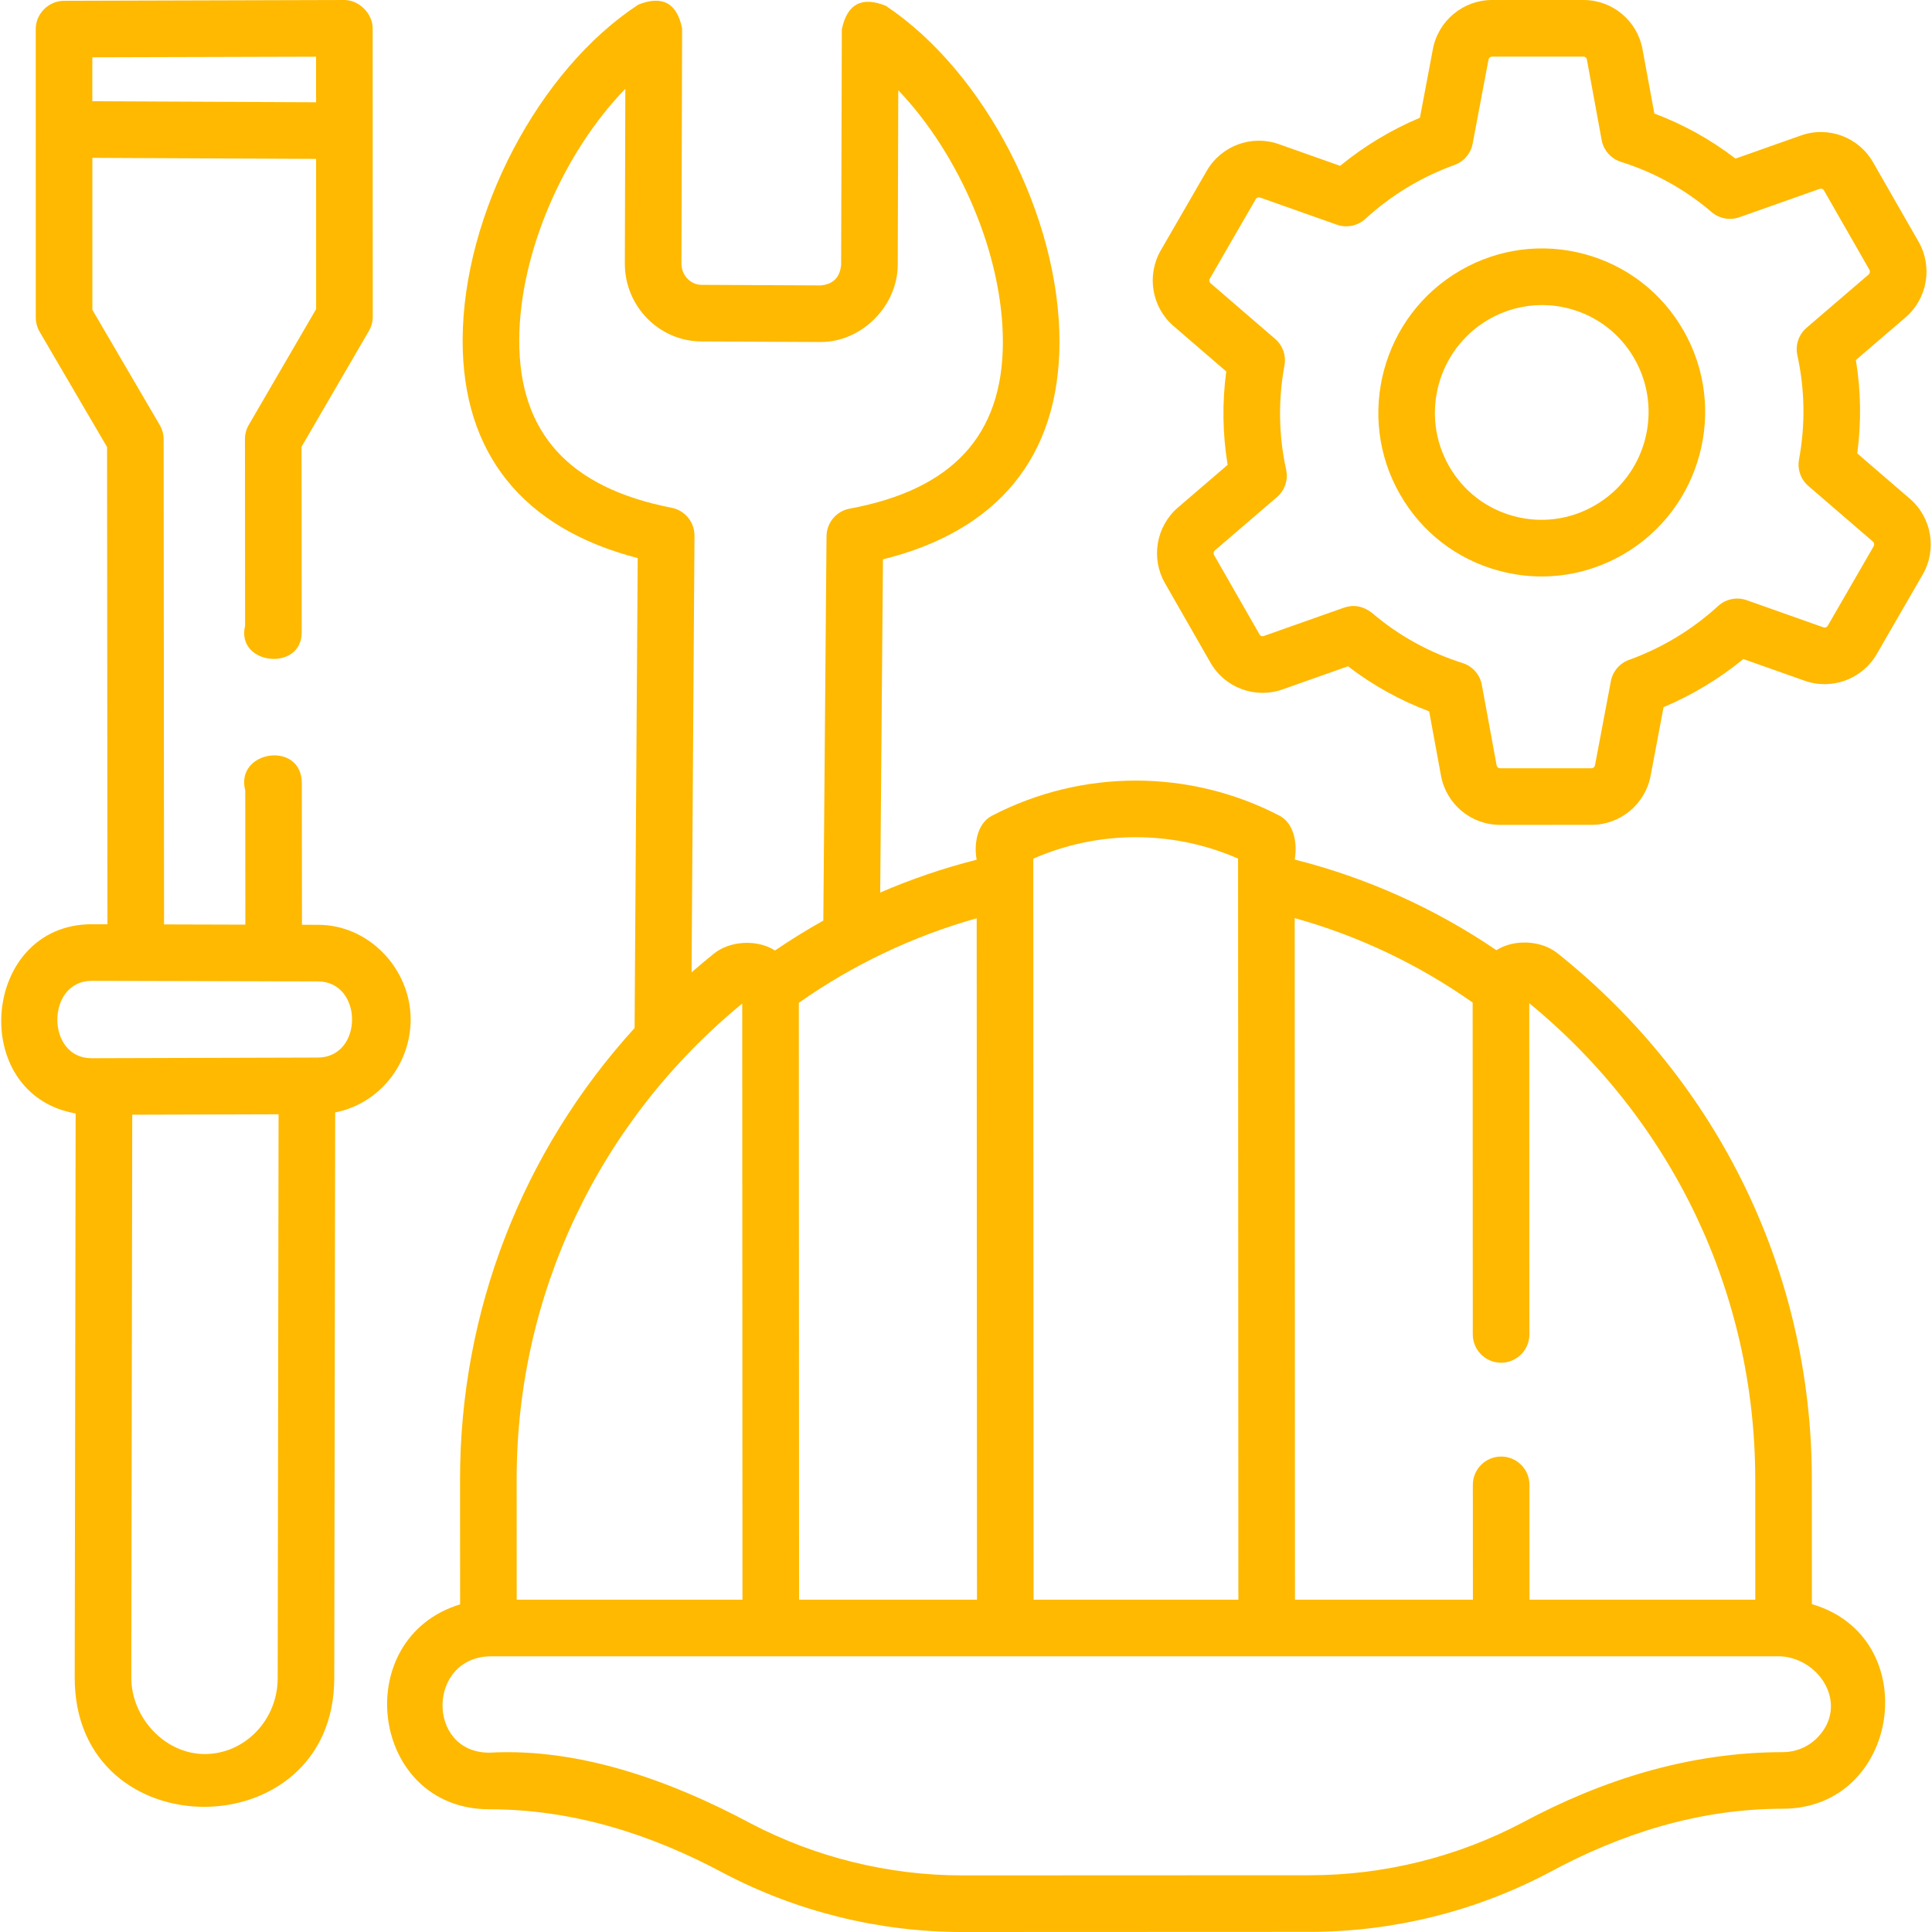
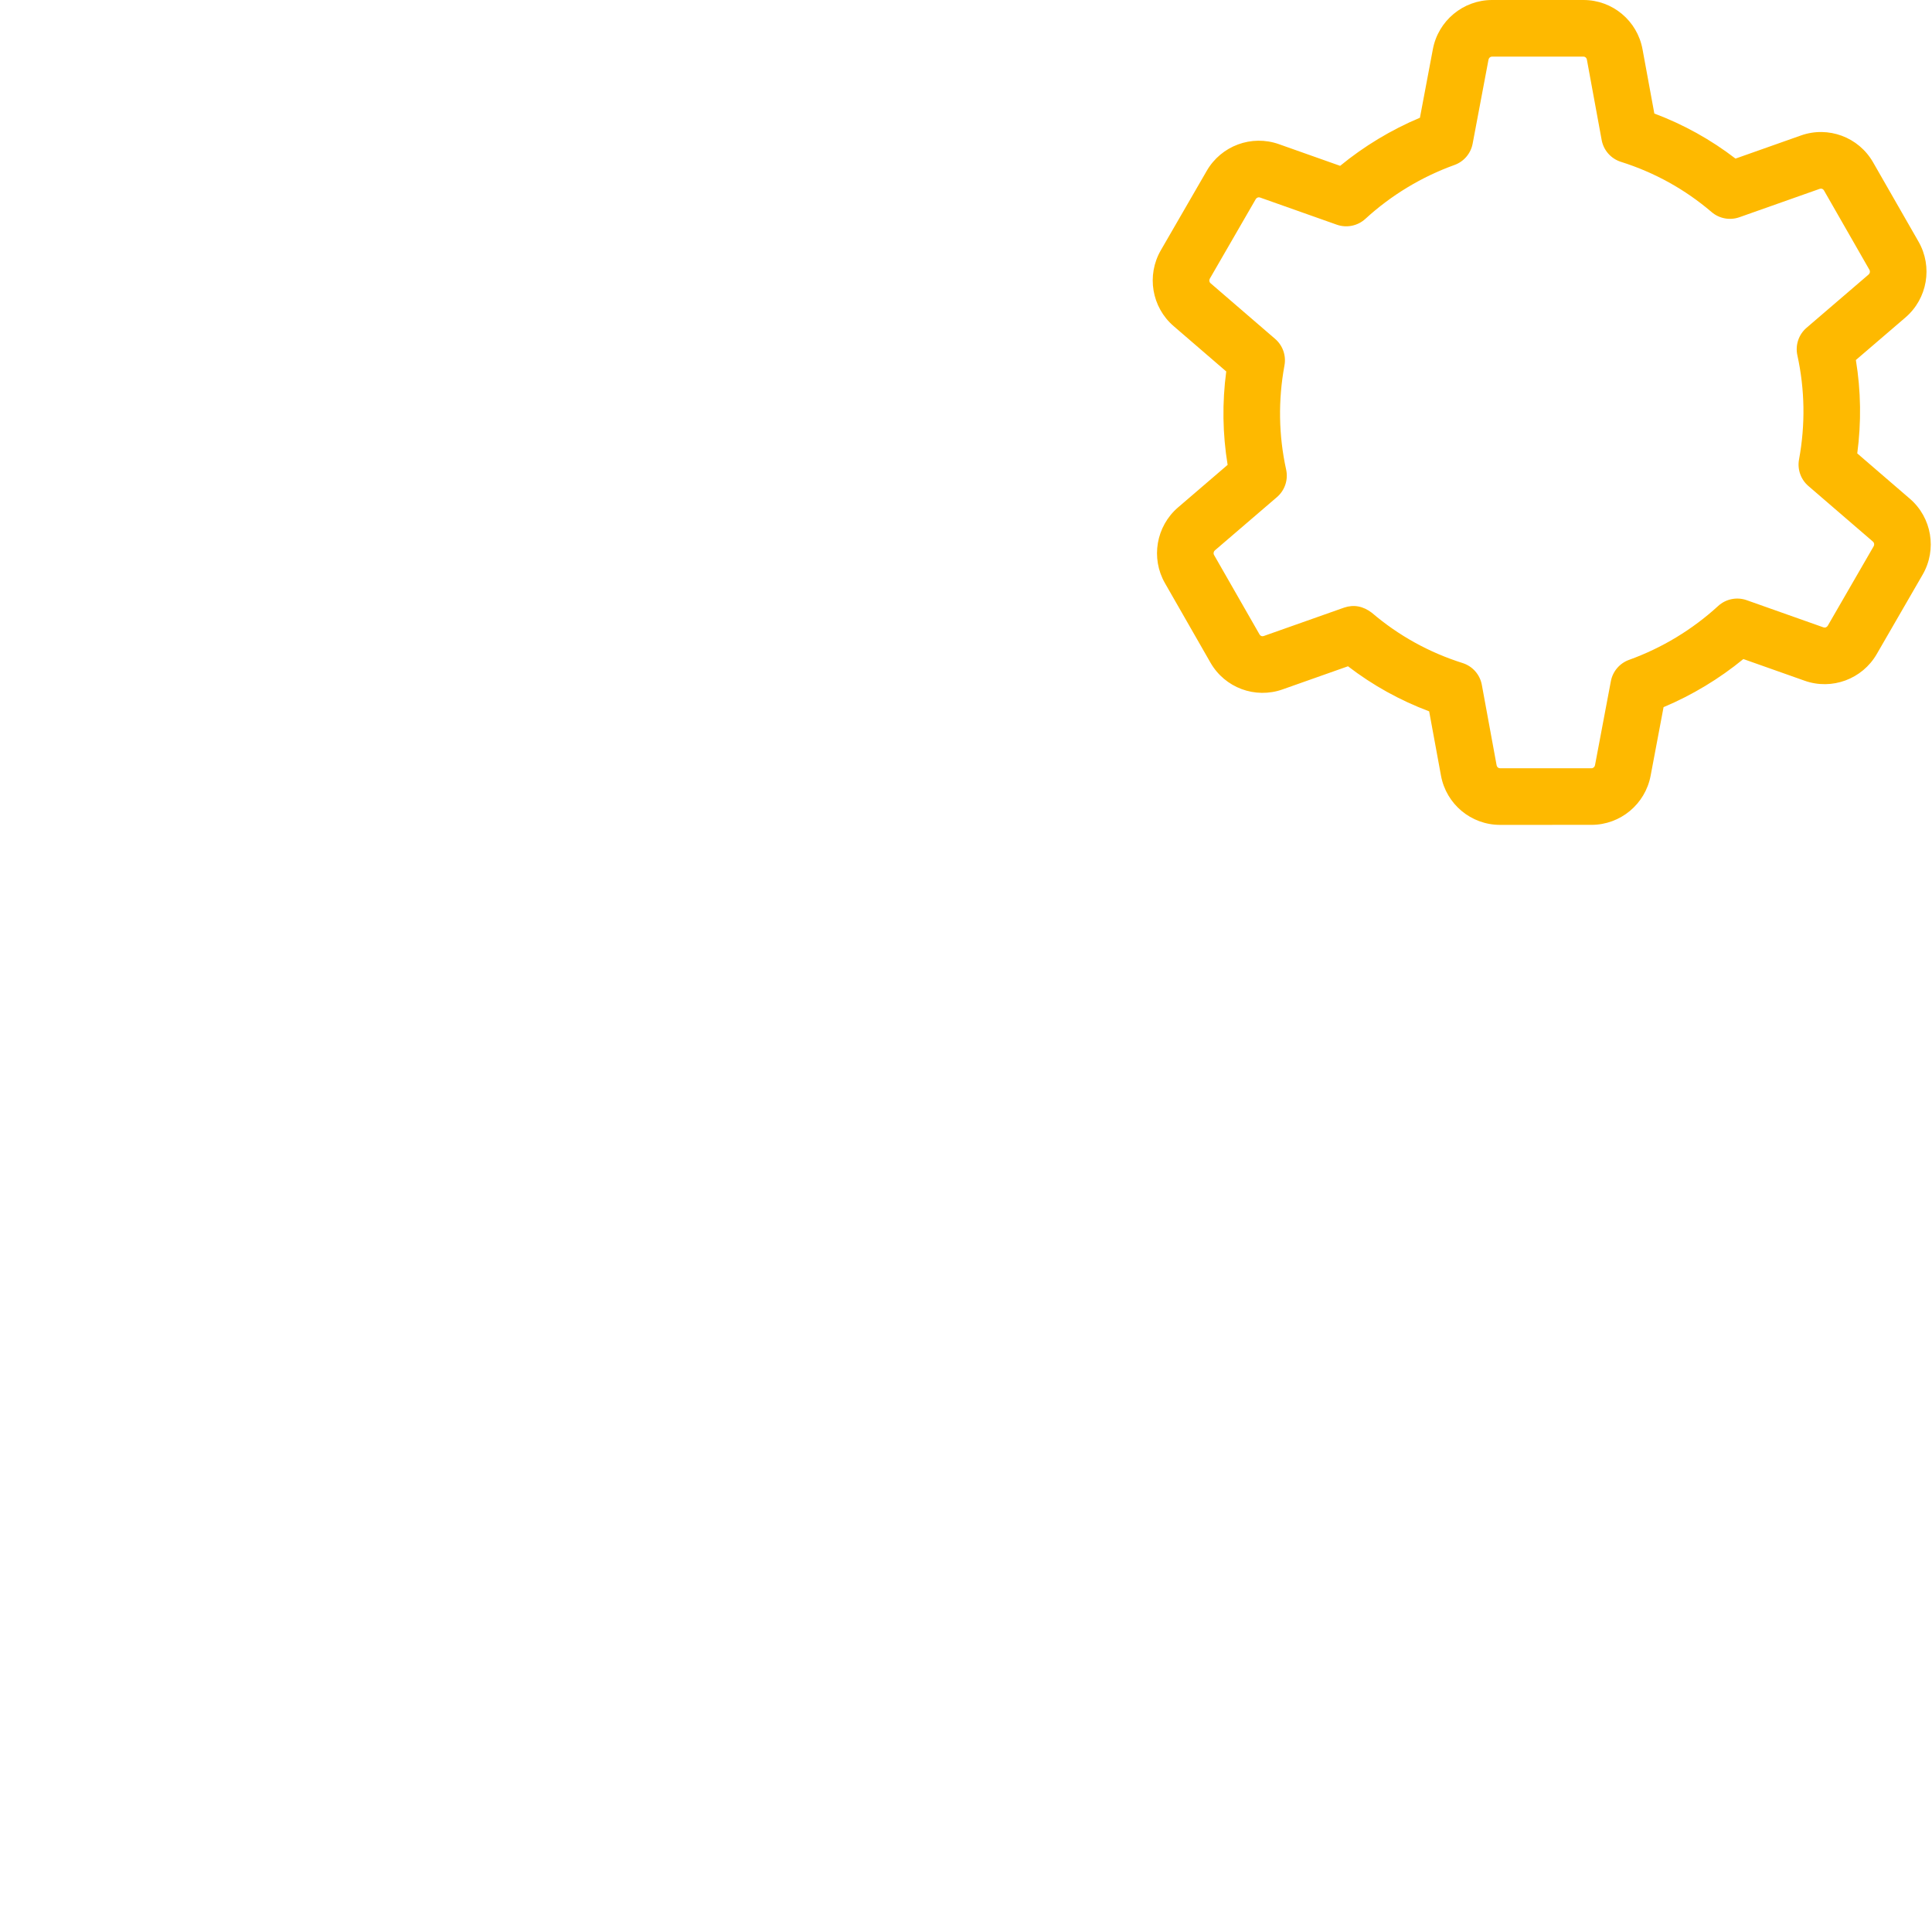
<svg xmlns="http://www.w3.org/2000/svg" width="67" height="67" viewBox="0 0 67 67" fill="none">
-   <path d="M54.947 8.811C53.485 8.418 51.955 8.62 50.642 9.38C47.934 10.947 46.996 14.43 48.55 17.143C49.304 18.459 50.524 19.401 51.986 19.794C52.475 19.926 52.971 19.991 53.464 19.991C54.446 19.991 55.417 19.732 56.292 19.226C58.999 17.659 59.938 14.176 58.383 11.463C57.629 10.146 56.409 9.205 54.947 8.811ZM55.308 17.527C54.45 18.024 53.451 18.156 52.496 17.899C51.542 17.642 50.745 17.027 50.253 16.168C49.234 14.389 49.85 12.106 51.625 11.079C52.197 10.748 52.831 10.579 53.473 10.579C53.794 10.579 54.118 10.621 54.437 10.707C55.391 10.964 56.188 11.578 56.68 12.438C57.699 14.217 57.084 16.5 55.308 17.527Z" fill="#FEB900" />
  <path d="M66.233 17.296L64.408 15.724C64.552 14.642 64.536 13.556 64.36 12.485L66.08 11.009C66.841 10.356 67.031 9.251 66.534 8.382L64.955 5.626C64.454 4.753 63.403 4.362 62.455 4.698L60.186 5.5C59.328 4.841 58.386 4.318 57.371 3.937L56.961 1.708C56.78 0.718 55.919 0 54.914 0C54.914 0 54.914 0 54.914 0L51.743 0C50.74 0.001 49.878 0.717 49.691 1.704L49.242 4.083C48.254 4.497 47.304 5.07 46.475 5.751L44.35 4.999C43.404 4.664 42.352 5.053 41.849 5.924L40.256 8.68C39.754 9.55 39.94 10.655 40.7 11.309L42.525 12.882C42.381 13.964 42.397 15.049 42.573 16.121L40.853 17.597C40.093 18.25 39.902 19.355 40.4 20.224L41.978 22.98C42.478 23.853 43.529 24.244 44.478 23.908L46.747 23.106C47.605 23.765 48.548 24.288 49.562 24.669L49.972 26.898C50.154 27.888 51.015 28.606 52.02 28.606L55.191 28.605C56.193 28.605 57.055 27.889 57.242 26.902L57.691 24.523C58.678 24.109 59.629 23.536 60.458 22.855L62.584 23.607C63.529 23.942 64.582 23.552 65.084 22.682L66.677 19.925C67.179 19.056 66.992 17.95 66.233 17.296ZM64.977 18.944L63.385 21.7C63.355 21.752 63.293 21.776 63.238 21.757L60.574 20.814C60.232 20.693 59.851 20.77 59.583 21.016C58.69 21.834 57.634 22.473 56.495 22.883C56.168 23.001 55.927 23.283 55.863 23.625L55.313 26.538C55.301 26.599 55.25 26.643 55.19 26.643L52.02 26.643C51.962 26.643 51.913 26.601 51.902 26.543L51.389 23.752C51.324 23.394 51.066 23.102 50.719 22.993C49.557 22.626 48.499 22.04 47.575 21.251C47.27 21.018 46.948 20.958 46.611 21.072L43.824 22.057C43.769 22.077 43.711 22.055 43.681 22.004L42.103 19.248C42.072 19.195 42.084 19.127 42.132 19.086L44.283 17.24C44.557 17.005 44.68 16.638 44.602 16.285C44.341 15.095 44.322 13.88 44.544 12.673C44.608 12.33 44.484 11.979 44.22 11.752L41.981 9.822C41.935 9.783 41.925 9.716 41.956 9.662L43.548 6.906C43.578 6.854 43.64 6.83 43.695 6.849L46.359 7.792C46.701 7.913 47.082 7.835 47.35 7.59C48.243 6.771 49.299 6.132 50.438 5.722C50.765 5.605 51.006 5.323 51.07 4.981L51.62 2.068C51.632 2.007 51.683 1.963 51.743 1.963H54.914C54.971 1.963 55.02 2.005 55.031 2.063L55.544 4.854C55.609 5.212 55.867 5.504 56.214 5.613C57.377 5.98 58.435 6.566 59.358 7.355C59.624 7.582 59.992 7.65 60.322 7.533L63.109 6.548C63.164 6.529 63.223 6.551 63.252 6.601L64.83 9.357C64.861 9.411 64.849 9.479 64.802 9.52L62.651 11.366C62.376 11.601 62.254 11.968 62.331 12.321C62.592 13.51 62.611 14.725 62.389 15.932C62.325 16.276 62.449 16.627 62.713 16.854L64.952 18.783C64.998 18.823 65.008 18.89 64.977 18.944Z" fill="#FEB900" />
-   <path d="M14.241 35.348C14.24 33.605 12.794 32.064 11.024 32.072L10.472 32.071L10.467 27.162C10.466 25.672 8.141 26.023 8.505 27.413L8.509 32.066C7.569 32.063 6.629 32.061 5.689 32.058L5.675 15.237C5.675 15.063 5.629 14.892 5.541 14.742L3.204 10.746L3.203 5.474L10.962 5.51L10.963 10.719L8.628 14.734C8.54 14.884 8.494 15.055 8.495 15.228L8.5 21.699C8.172 23.065 10.464 23.306 10.463 21.93L10.458 15.492L12.793 11.477C12.881 11.327 12.927 11.157 12.927 10.983L12.924 0.981C12.924 0.475 12.457 0 11.94 0L2.217 0.028C1.685 0.03 1.24 0.475 1.239 1.008L1.241 11.012C1.241 11.186 1.288 11.357 1.375 11.507L3.713 15.504L3.726 32.053L3.173 32.052C-0.648 32.063 -1.135 37.958 2.623 38.613L2.591 58.178C2.582 64.171 11.584 64.126 11.592 58.202L11.624 38.578C13.113 38.287 14.241 36.949 14.241 35.348ZM3.202 3.511L3.202 1.988L10.961 1.966L10.962 3.547L3.202 3.511ZM7.104 60.829C5.705 60.829 4.552 59.552 4.554 58.182L4.586 38.657L9.661 38.642L9.63 58.199C9.628 59.645 8.494 60.825 7.104 60.829ZM11.02 36.675L3.174 36.698C1.587 36.698 1.601 34.019 3.173 34.015L11.024 34.035C12.599 34.035 12.61 36.671 11.02 36.675Z" fill="#FEB900" />
-   <path d="M62.835 55.63L62.833 51.29C62.83 44.166 59.613 37.518 54.006 33.053C53.446 32.606 52.501 32.561 51.895 32.952C49.753 31.498 47.407 30.443 44.898 29.808C44.997 29.282 44.89 28.557 44.369 28.286C41.247 26.664 37.519 26.665 34.398 28.29C33.877 28.561 33.771 29.287 33.87 29.814C32.719 30.106 31.602 30.486 30.524 30.953L30.62 19.398C34.619 18.406 36.73 15.822 36.742 11.884C36.755 7.523 34.166 2.501 30.72 0.202C29.887 -0.135 29.378 0.136 29.194 1.016L29.17 9.173C29.134 9.612 28.901 9.854 28.47 9.898L24.331 9.878C23.944 9.876 23.631 9.546 23.632 9.142L23.655 0.984C23.477 0.105 22.971 -0.17 22.137 0.16C18.676 2.425 16.057 7.422 16.044 11.785C16.033 15.719 18.127 18.322 22.115 19.354L22.007 35.651C18.123 39.919 15.951 45.454 15.954 51.31L15.956 55.638C12.086 56.82 12.834 62.744 16.971 62.744C19.866 62.744 22.573 63.605 25.101 64.962C27.638 66.295 30.495 67 33.364 67H33.371L45.429 66.995C48.3 66.994 51.16 66.287 53.698 64.95C56.223 63.578 58.928 62.727 61.824 62.725C65.905 62.724 66.769 56.779 62.835 55.63ZM51.07 34.767L51.075 46.277C51.075 46.819 51.515 47.258 52.057 47.258H52.057C52.599 47.257 53.038 46.818 53.038 46.276L53.033 34.79C58.015 38.879 60.867 44.874 60.87 51.291L60.872 55.476H53.042L53.04 51.493C53.04 50.951 52.601 50.512 52.059 50.512C52.059 50.512 52.059 50.512 52.059 50.512C51.516 50.512 51.077 50.951 51.077 51.493L51.079 55.476H44.909L44.899 31.839C47.111 32.456 49.181 33.438 51.07 34.767ZM42.935 29.775L42.946 55.476H35.844L35.834 29.778C38.094 28.786 40.674 28.785 42.935 29.775ZM33.881 55.476H27.711L27.703 34.776C29.571 33.461 31.672 32.461 33.871 31.845L33.881 55.476ZM18.007 11.791C18.016 8.77 19.543 5.29 21.686 3.079L21.669 9.136C21.665 10.62 22.855 11.833 24.322 11.841L28.461 11.861C29.892 11.861 31.129 10.607 31.133 9.179L31.151 3.129C33.282 5.362 34.788 8.858 34.779 11.879C34.77 15.094 33.032 16.979 29.466 17.639C29.004 17.725 28.667 18.126 28.663 18.596L28.552 31.925C27.981 32.244 27.422 32.591 26.876 32.962C26.27 32.572 25.325 32.618 24.765 33.065C24.499 33.278 24.239 33.497 23.983 33.72L24.084 18.578C24.087 18.107 23.754 17.699 23.29 17.609C19.726 16.912 17.998 15.008 18.007 11.791ZM25.74 34.801L25.748 55.476H17.919L17.917 51.309C17.914 44.892 20.761 38.894 25.74 34.801ZM63.035 60.249C62.715 60.58 62.284 60.762 61.822 60.763C58.613 60.764 55.589 61.706 52.783 63.213C50.526 64.402 47.982 65.031 45.428 65.032L33.37 65.037C33.368 65.037 33.366 65.037 33.364 65.037C30.812 65.037 28.27 64.41 26.014 63.224C23.295 61.77 20.11 60.607 16.971 60.781C14.773 60.781 14.815 57.44 17.04 57.439H26.73H34.863H43.928H52.061H61.751C63.135 57.522 64.115 59.13 63.035 60.249Z" fill="#FEB900" />
</svg>